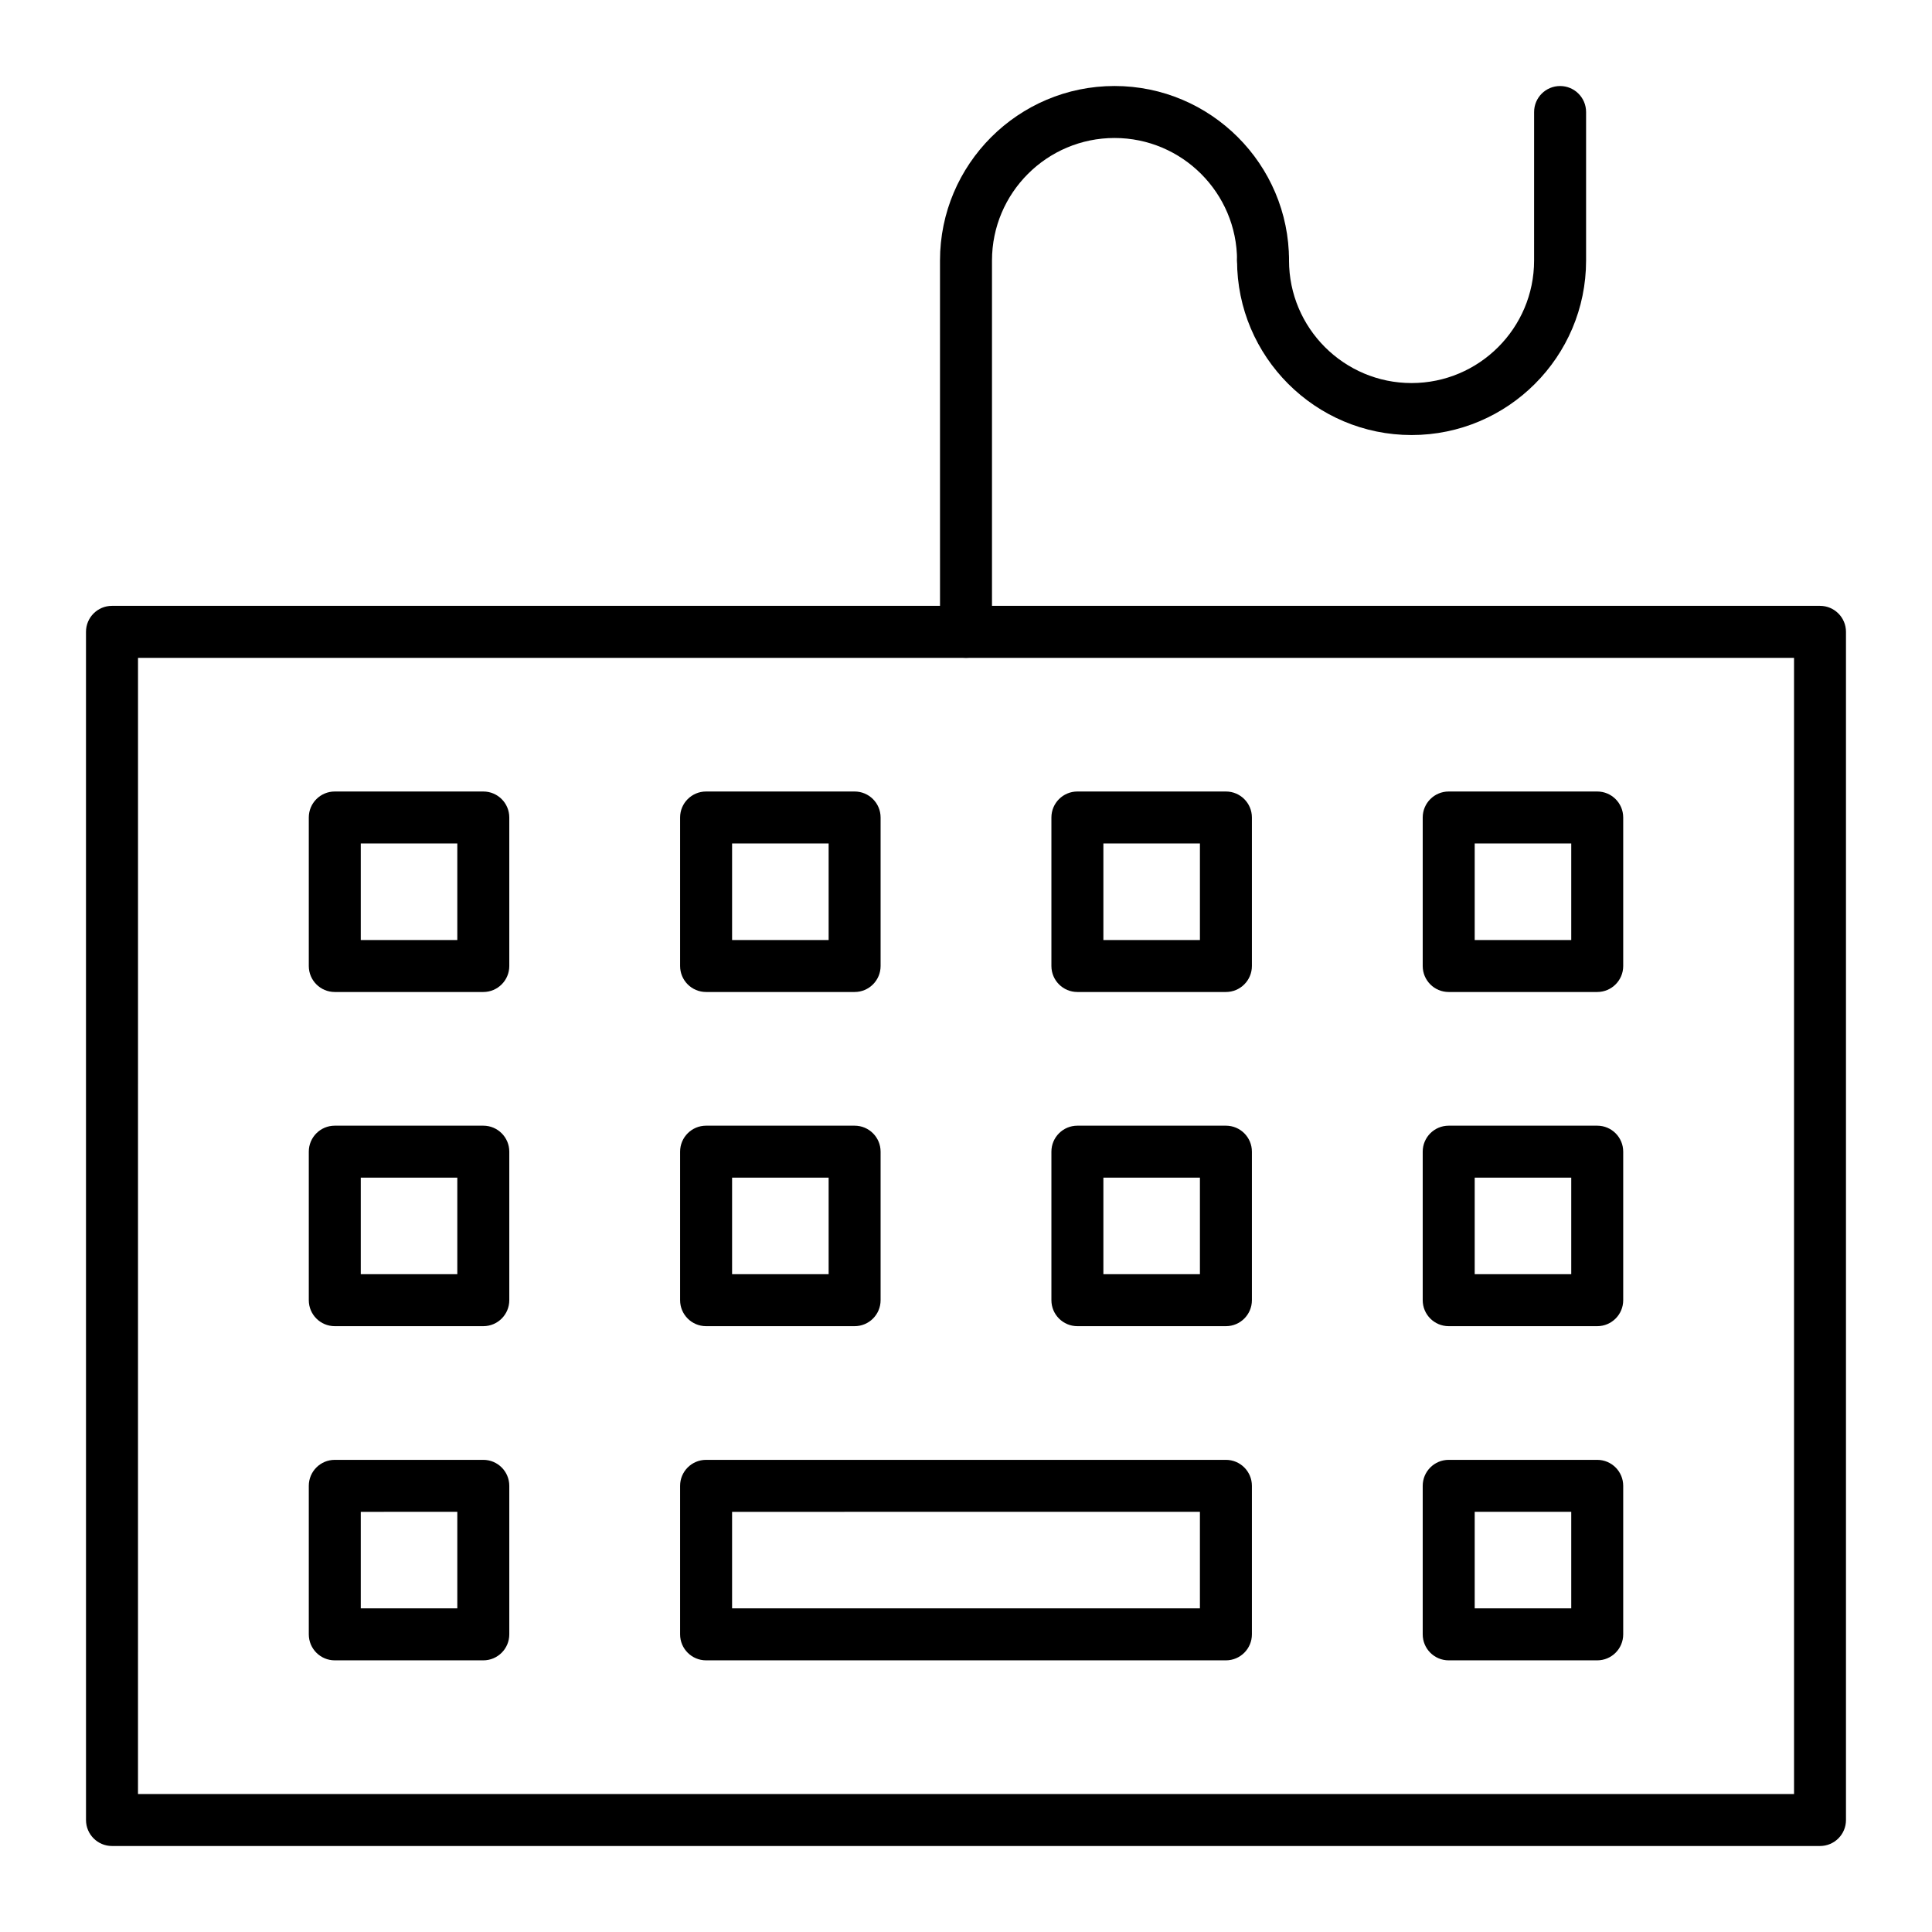
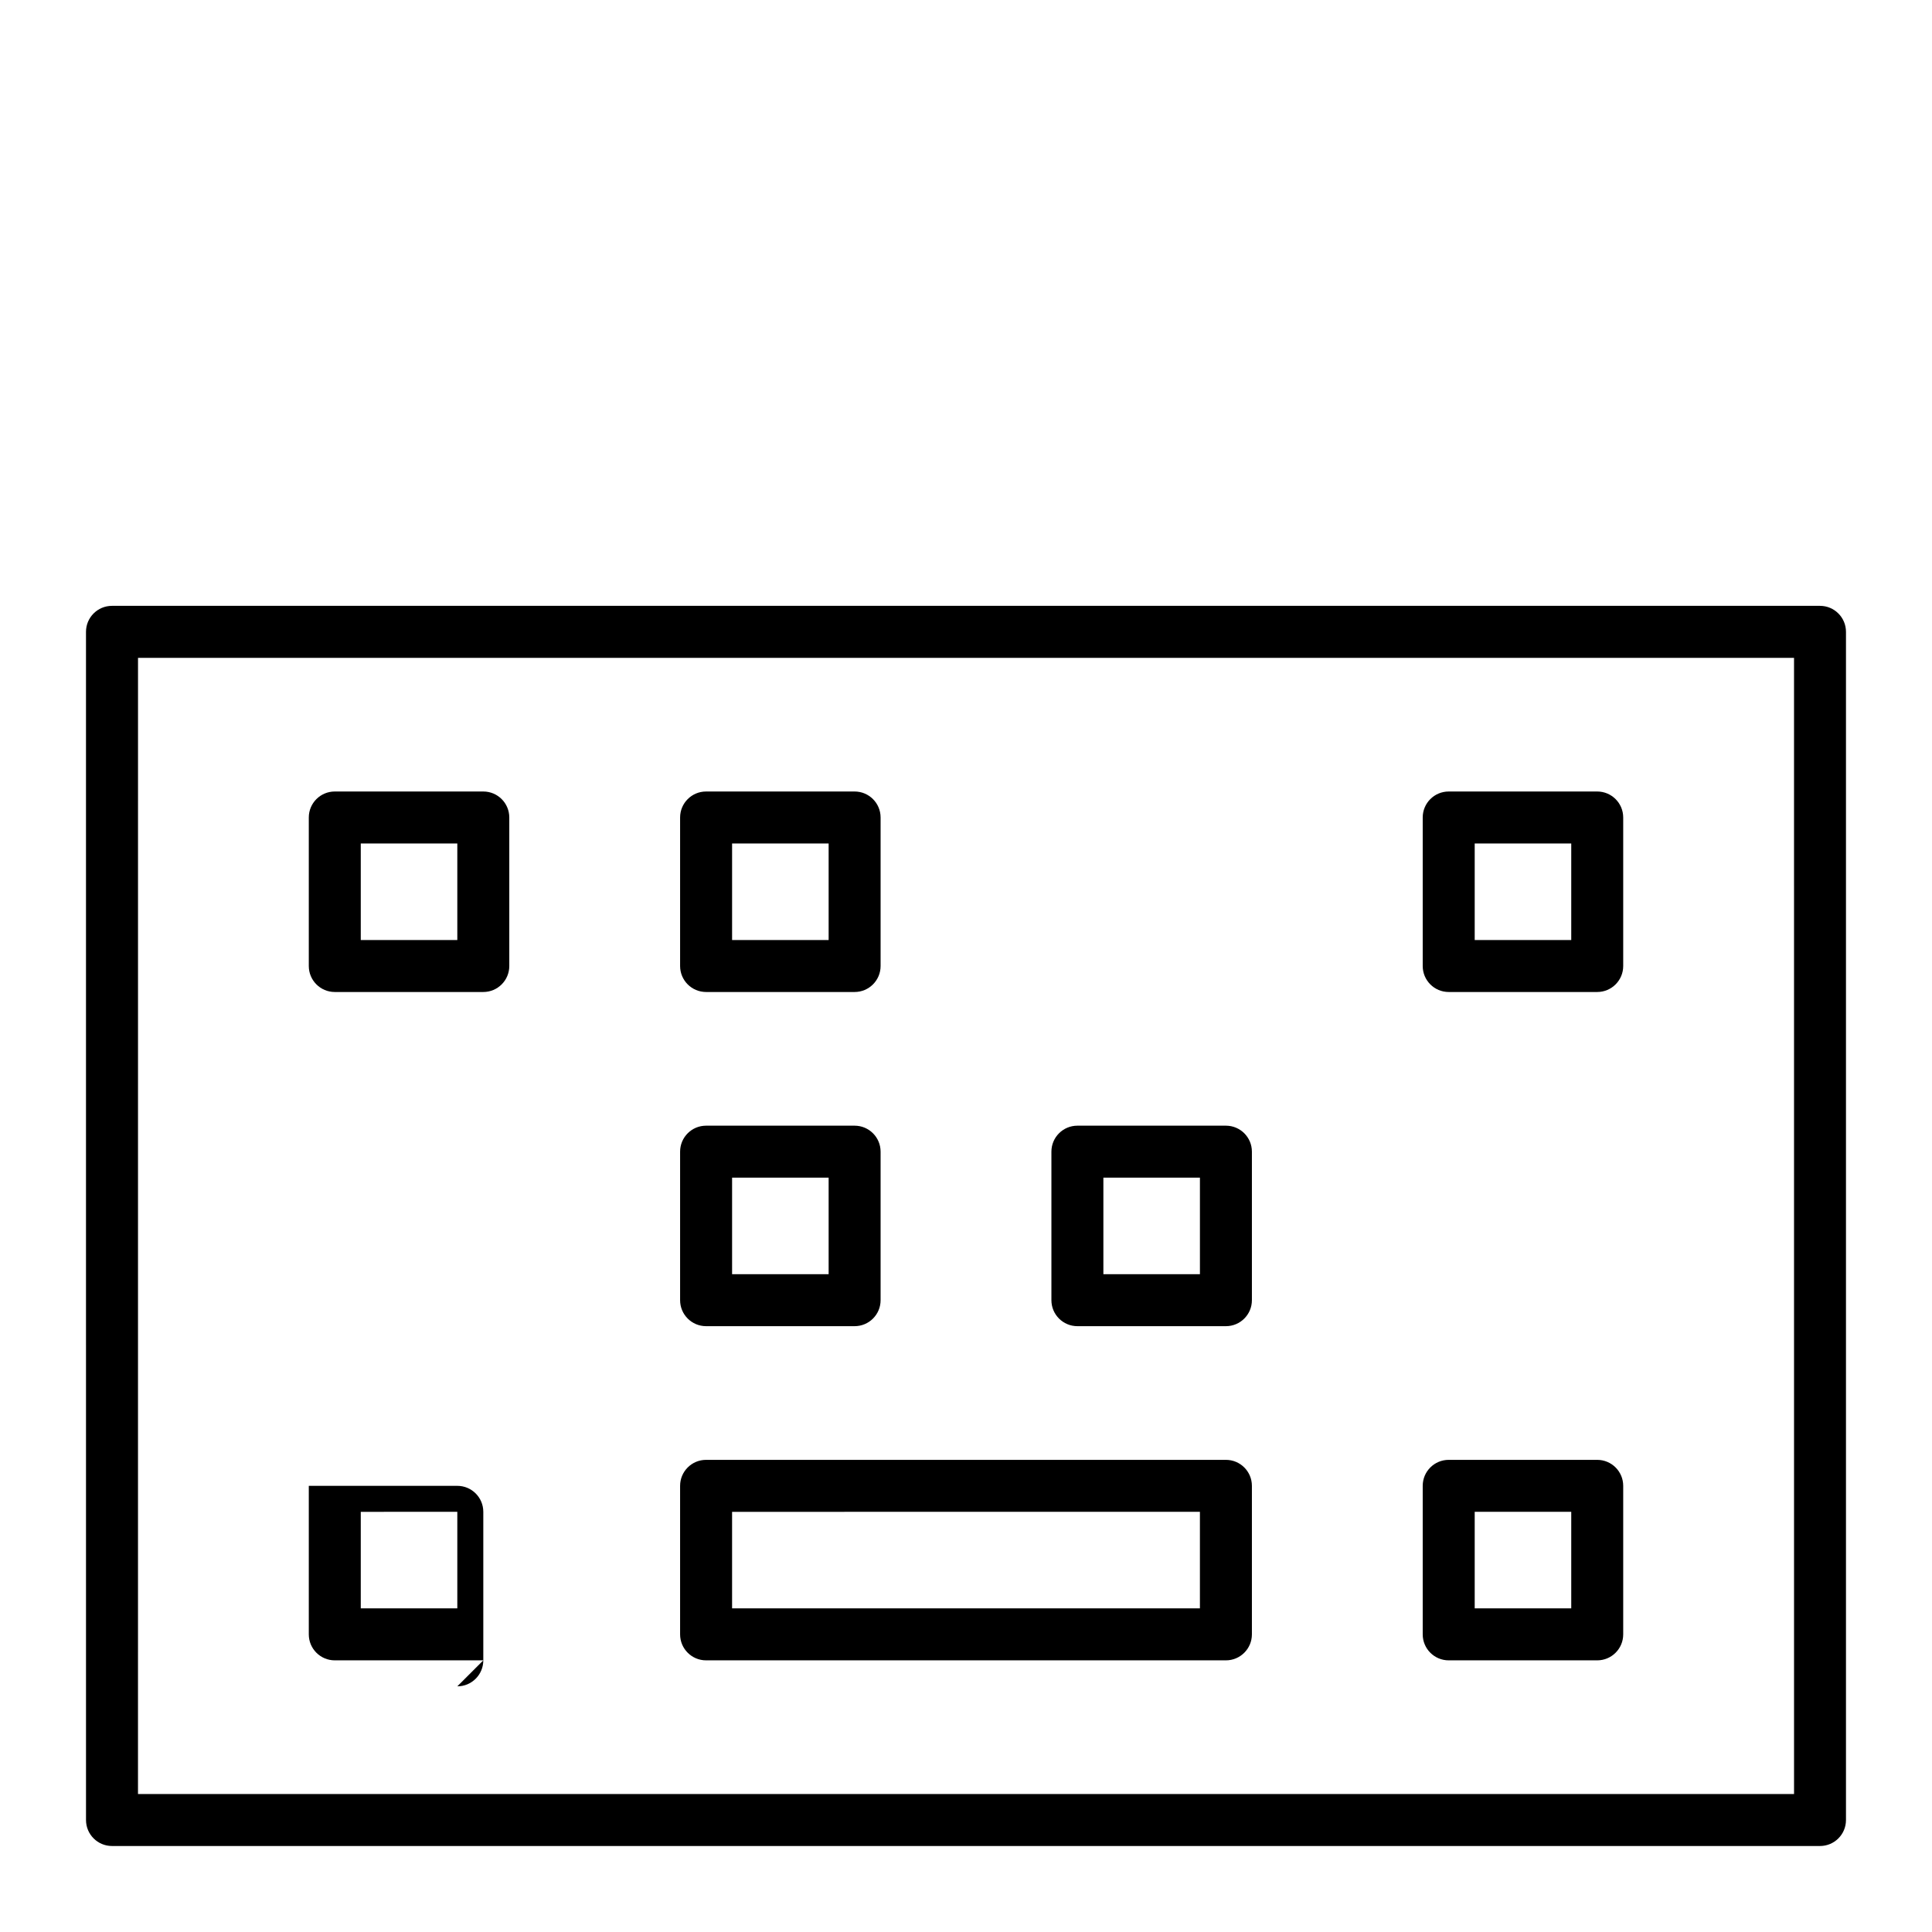
<svg xmlns="http://www.w3.org/2000/svg" fill="#000000" width="800px" height="800px" version="1.1" viewBox="144 144 512 512">
  <g>
    <path d="m626.32 633.21h-452.64c-3.805 0-6.887-3.082-6.887-6.887l-0.004-314.88c0-3.805 3.082-6.887 6.887-6.887h452.64c3.805 0 6.887 3.082 6.887 6.887v314.88c0.004 3.805-3.078 6.887-6.883 6.887zm-445.75-13.777h438.87l-0.004-301.1h-438.86z" />
    <path d="m272.08 406.89h-39.359c-3.805 0-6.887-3.082-6.887-6.887v-39.359c0-3.805 3.082-6.887 6.887-6.887h39.359c3.805 0 6.887 3.082 6.887 6.887v39.359c0 3.801-3.082 6.887-6.887 6.887zm-32.473-13.777h25.586v-25.586l-25.586 0.004z" />
    <path d="m370.48 406.89h-39.359c-3.805 0-6.887-3.082-6.887-6.887v-39.359c0-3.805 3.082-6.887 6.887-6.887h39.359c3.805 0 6.887 3.082 6.887 6.887v39.359c0.004 3.801-3.082 6.887-6.887 6.887zm-32.469-13.777h25.586v-25.586h-25.586z" />
-     <path d="m468.88 406.89h-39.359c-3.805 0-6.887-3.082-6.887-6.887v-39.359c0-3.805 3.082-6.887 6.887-6.887h39.359c3.805 0 6.887 3.082 6.887 6.887v39.359c0 3.801-3.082 6.887-6.887 6.887zm-32.473-13.777h25.586v-25.586h-25.586z" />
    <path d="m567.28 406.89h-39.359c-3.805 0-6.887-3.082-6.887-6.887v-39.359c0-3.805 3.082-6.887 6.887-6.887h39.359c3.805 0 6.887 3.082 6.887 6.887v39.359c0.004 3.801-3.082 6.887-6.887 6.887zm-32.469-13.777h25.586v-25.586h-25.586z" />
-     <path d="m272.08 495.45h-39.359c-3.805 0-6.887-3.082-6.887-6.887v-39.359c0-3.805 3.082-6.887 6.887-6.887h39.359c3.805 0 6.887 3.082 6.887 6.887v39.359c0 3.805-3.082 6.887-6.887 6.887zm-32.473-13.773h25.586v-25.586h-25.586z" />
    <path d="m370.48 495.45h-39.359c-3.805 0-6.887-3.082-6.887-6.887v-39.359c0-3.805 3.082-6.887 6.887-6.887h39.359c3.805 0 6.887 3.082 6.887 6.887v39.359c0.004 3.805-3.082 6.887-6.887 6.887zm-32.469-13.773h25.586v-25.586h-25.586z" />
    <path d="m468.88 495.45h-39.359c-3.805 0-6.887-3.082-6.887-6.887v-39.359c0-3.805 3.082-6.887 6.887-6.887h39.359c3.805 0 6.887 3.082 6.887 6.887v39.359c0 3.805-3.082 6.887-6.887 6.887zm-32.473-13.773h25.586v-25.586h-25.586z" />
-     <path d="m567.28 495.45h-39.359c-3.805 0-6.887-3.082-6.887-6.887v-39.359c0-3.805 3.082-6.887 6.887-6.887h39.359c3.805 0 6.887 3.082 6.887 6.887v39.359c0.004 3.805-3.082 6.887-6.887 6.887zm-32.469-13.773h25.586v-25.586h-25.586z" />
-     <path d="m272.08 584.01h-39.359c-3.805 0-6.887-3.082-6.887-6.887v-39.359c0-3.805 3.082-6.887 6.887-6.887h39.359c3.805 0 6.887 3.082 6.887 6.887v39.359c0 3.801-3.082 6.887-6.887 6.887zm-32.473-13.777h25.586v-25.586l-25.586 0.004z" />
+     <path d="m272.08 584.01h-39.359c-3.805 0-6.887-3.082-6.887-6.887v-39.359h39.359c3.805 0 6.887 3.082 6.887 6.887v39.359c0 3.801-3.082 6.887-6.887 6.887zm-32.473-13.777h25.586v-25.586l-25.586 0.004z" />
    <path d="m468.88 584.01h-137.76c-3.805 0-6.887-3.082-6.887-6.887v-39.359c0-3.805 3.082-6.887 6.887-6.887h137.76c3.805 0 6.887 3.082 6.887 6.887v39.359c0 3.801-3.082 6.887-6.887 6.887zm-130.87-13.777h123.98v-25.586l-123.98 0.004z" />
    <path d="m567.28 584.01h-39.359c-3.805 0-6.887-3.082-6.887-6.887v-39.359c0-3.805 3.082-6.887 6.887-6.887h39.359c3.805 0 6.887 3.082 6.887 6.887v39.359c0.004 3.801-3.082 6.887-6.887 6.887zm-32.469-13.777h25.586v-25.586h-25.586z" />
-     <path d="m400 318.33c-3.805 0-6.887-3.082-6.887-6.887l-0.004-98.402c0-25.5 20.746-46.25 46.25-46.25 25.5 0 46.25 20.746 46.25 46.25 0 3.805-3.082 6.887-6.887 6.887-3.805 0-6.887-3.082-6.887-6.887 0-17.906-14.566-32.473-32.473-32.473s-32.473 14.566-32.473 32.473v98.398c-0.004 3.805-3.09 6.891-6.891 6.891z" />
-     <path d="m518.08 259.29c-25.5 0-46.25-20.746-46.25-46.25 0-3.805 3.082-6.887 6.887-6.887 3.805 0 6.887 3.082 6.887 6.887 0 17.906 14.566 32.473 32.473 32.473s32.473-14.566 32.473-32.473l0.004-39.355c0-3.805 3.082-6.887 6.887-6.887s6.887 3.082 6.887 6.887v39.359c0.004 25.5-20.742 46.246-46.246 46.246z" />
  </g>
</svg>